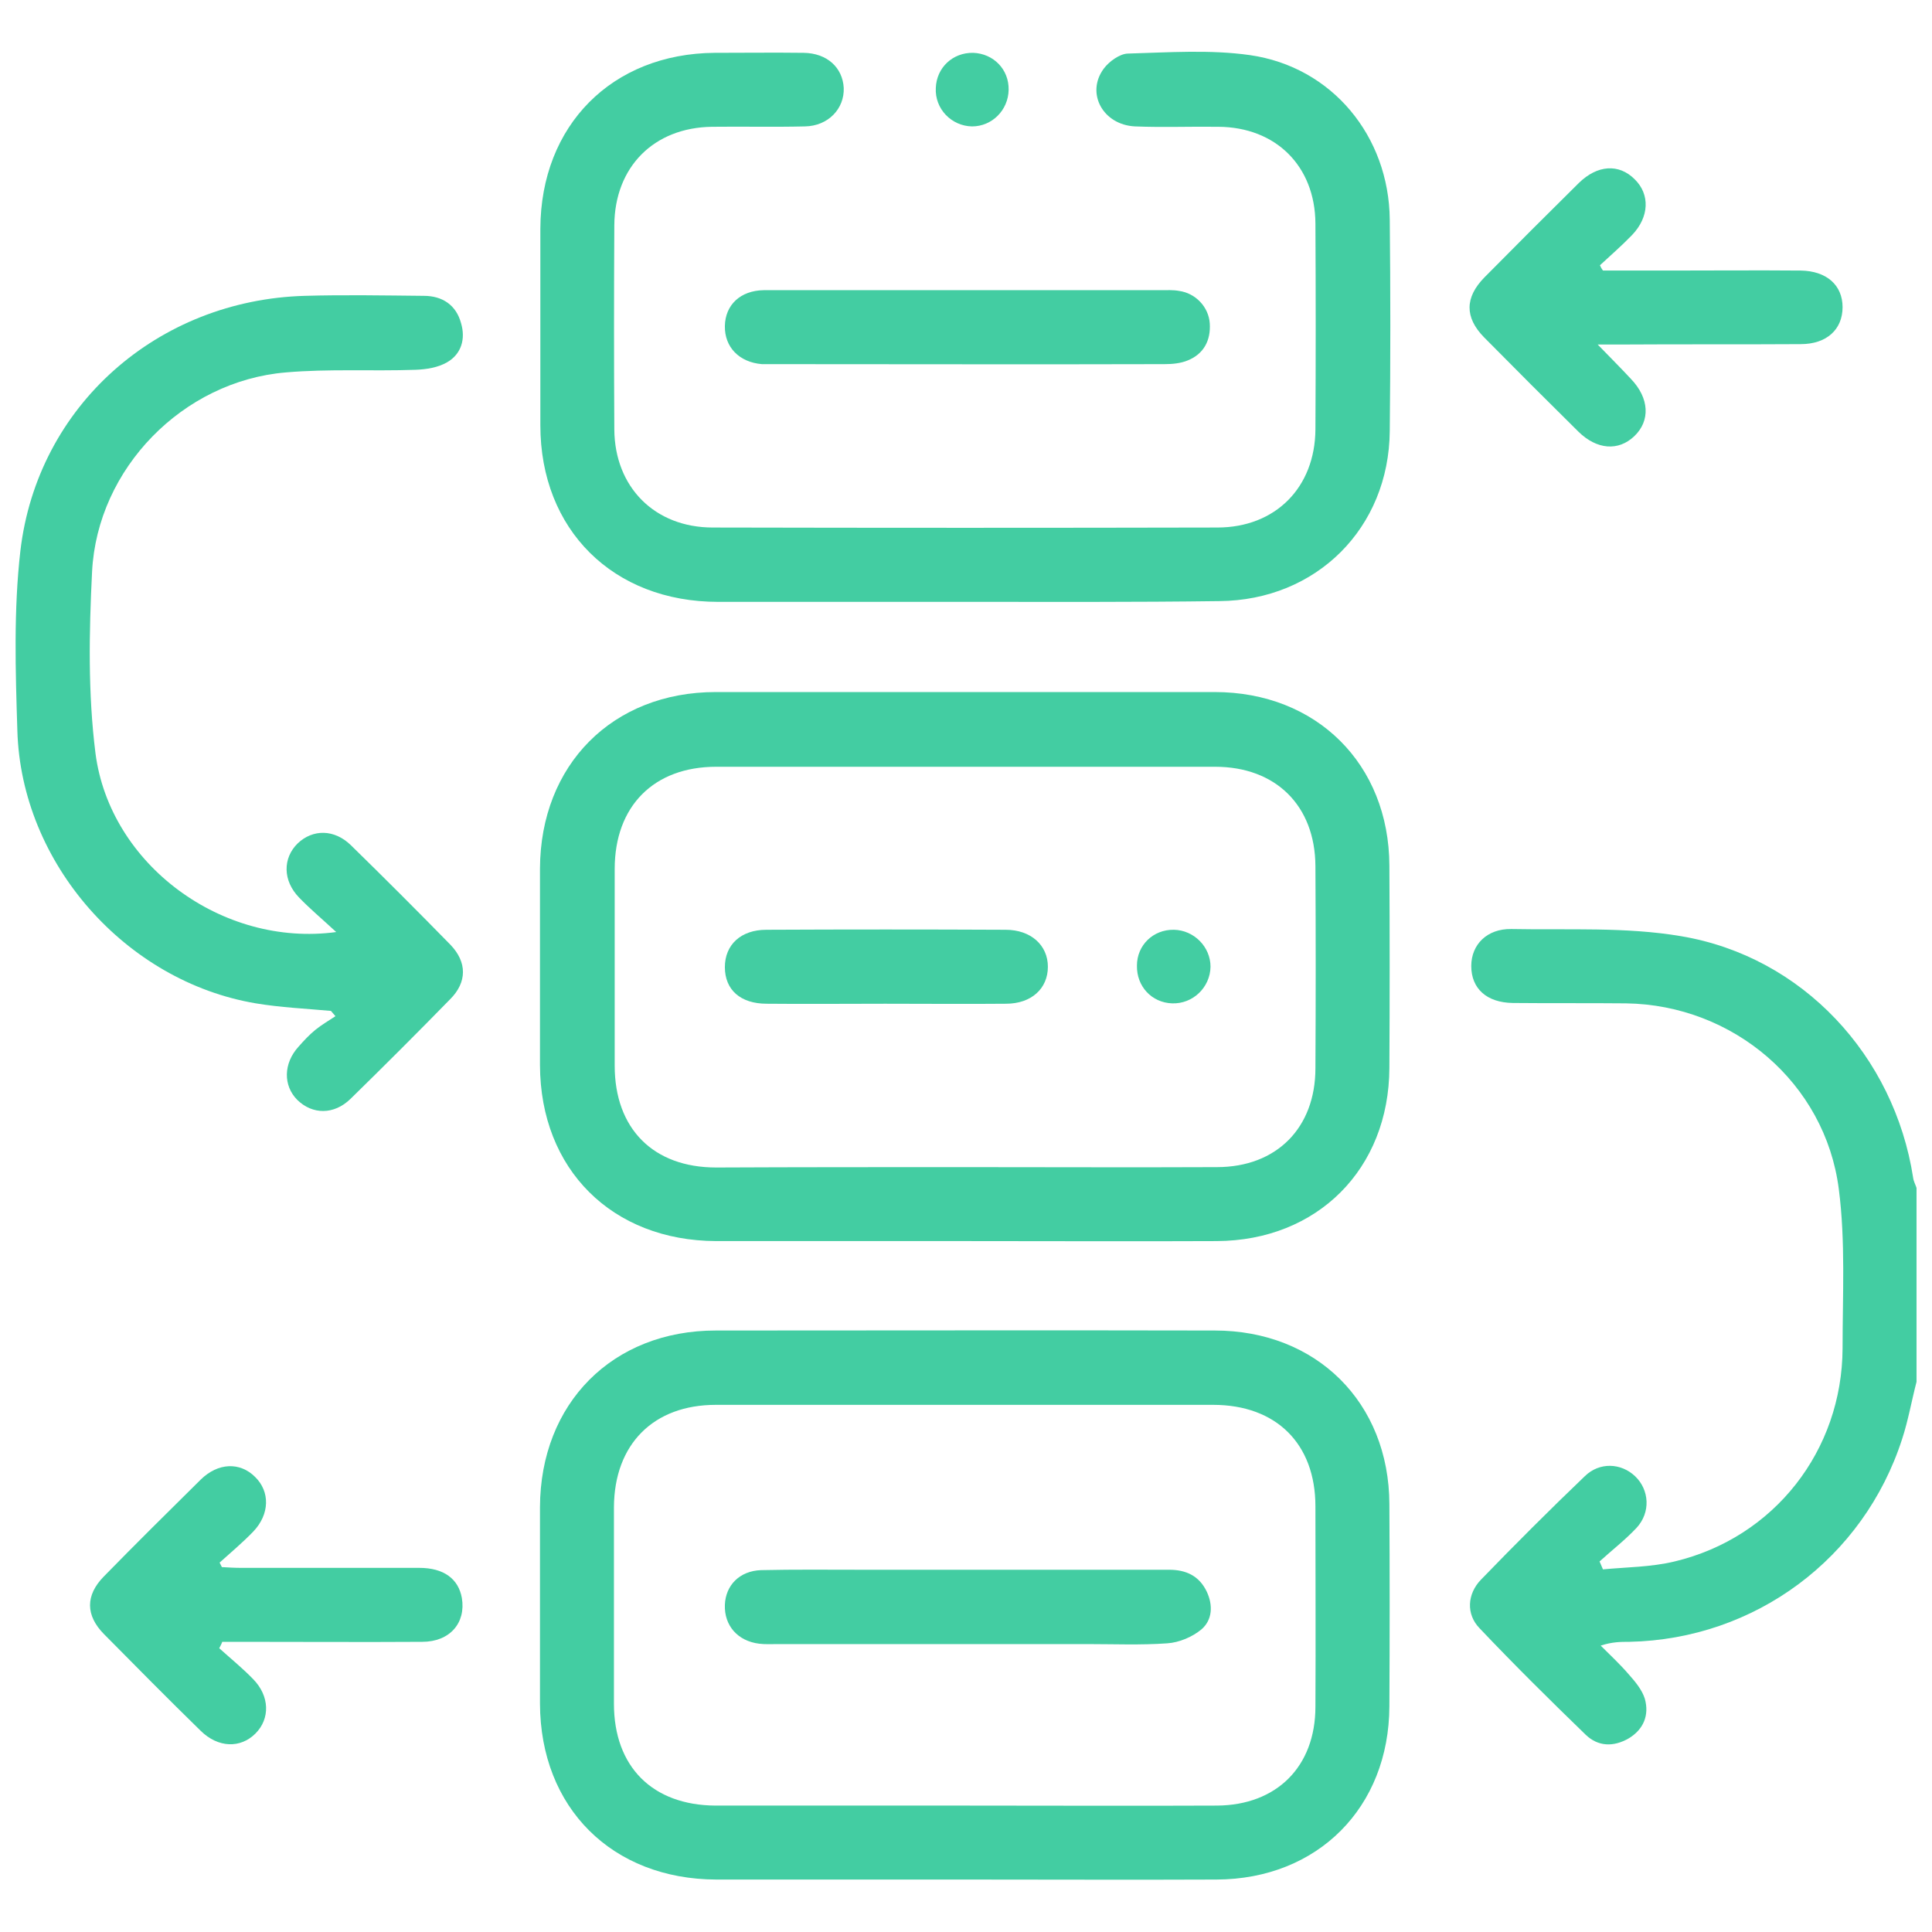
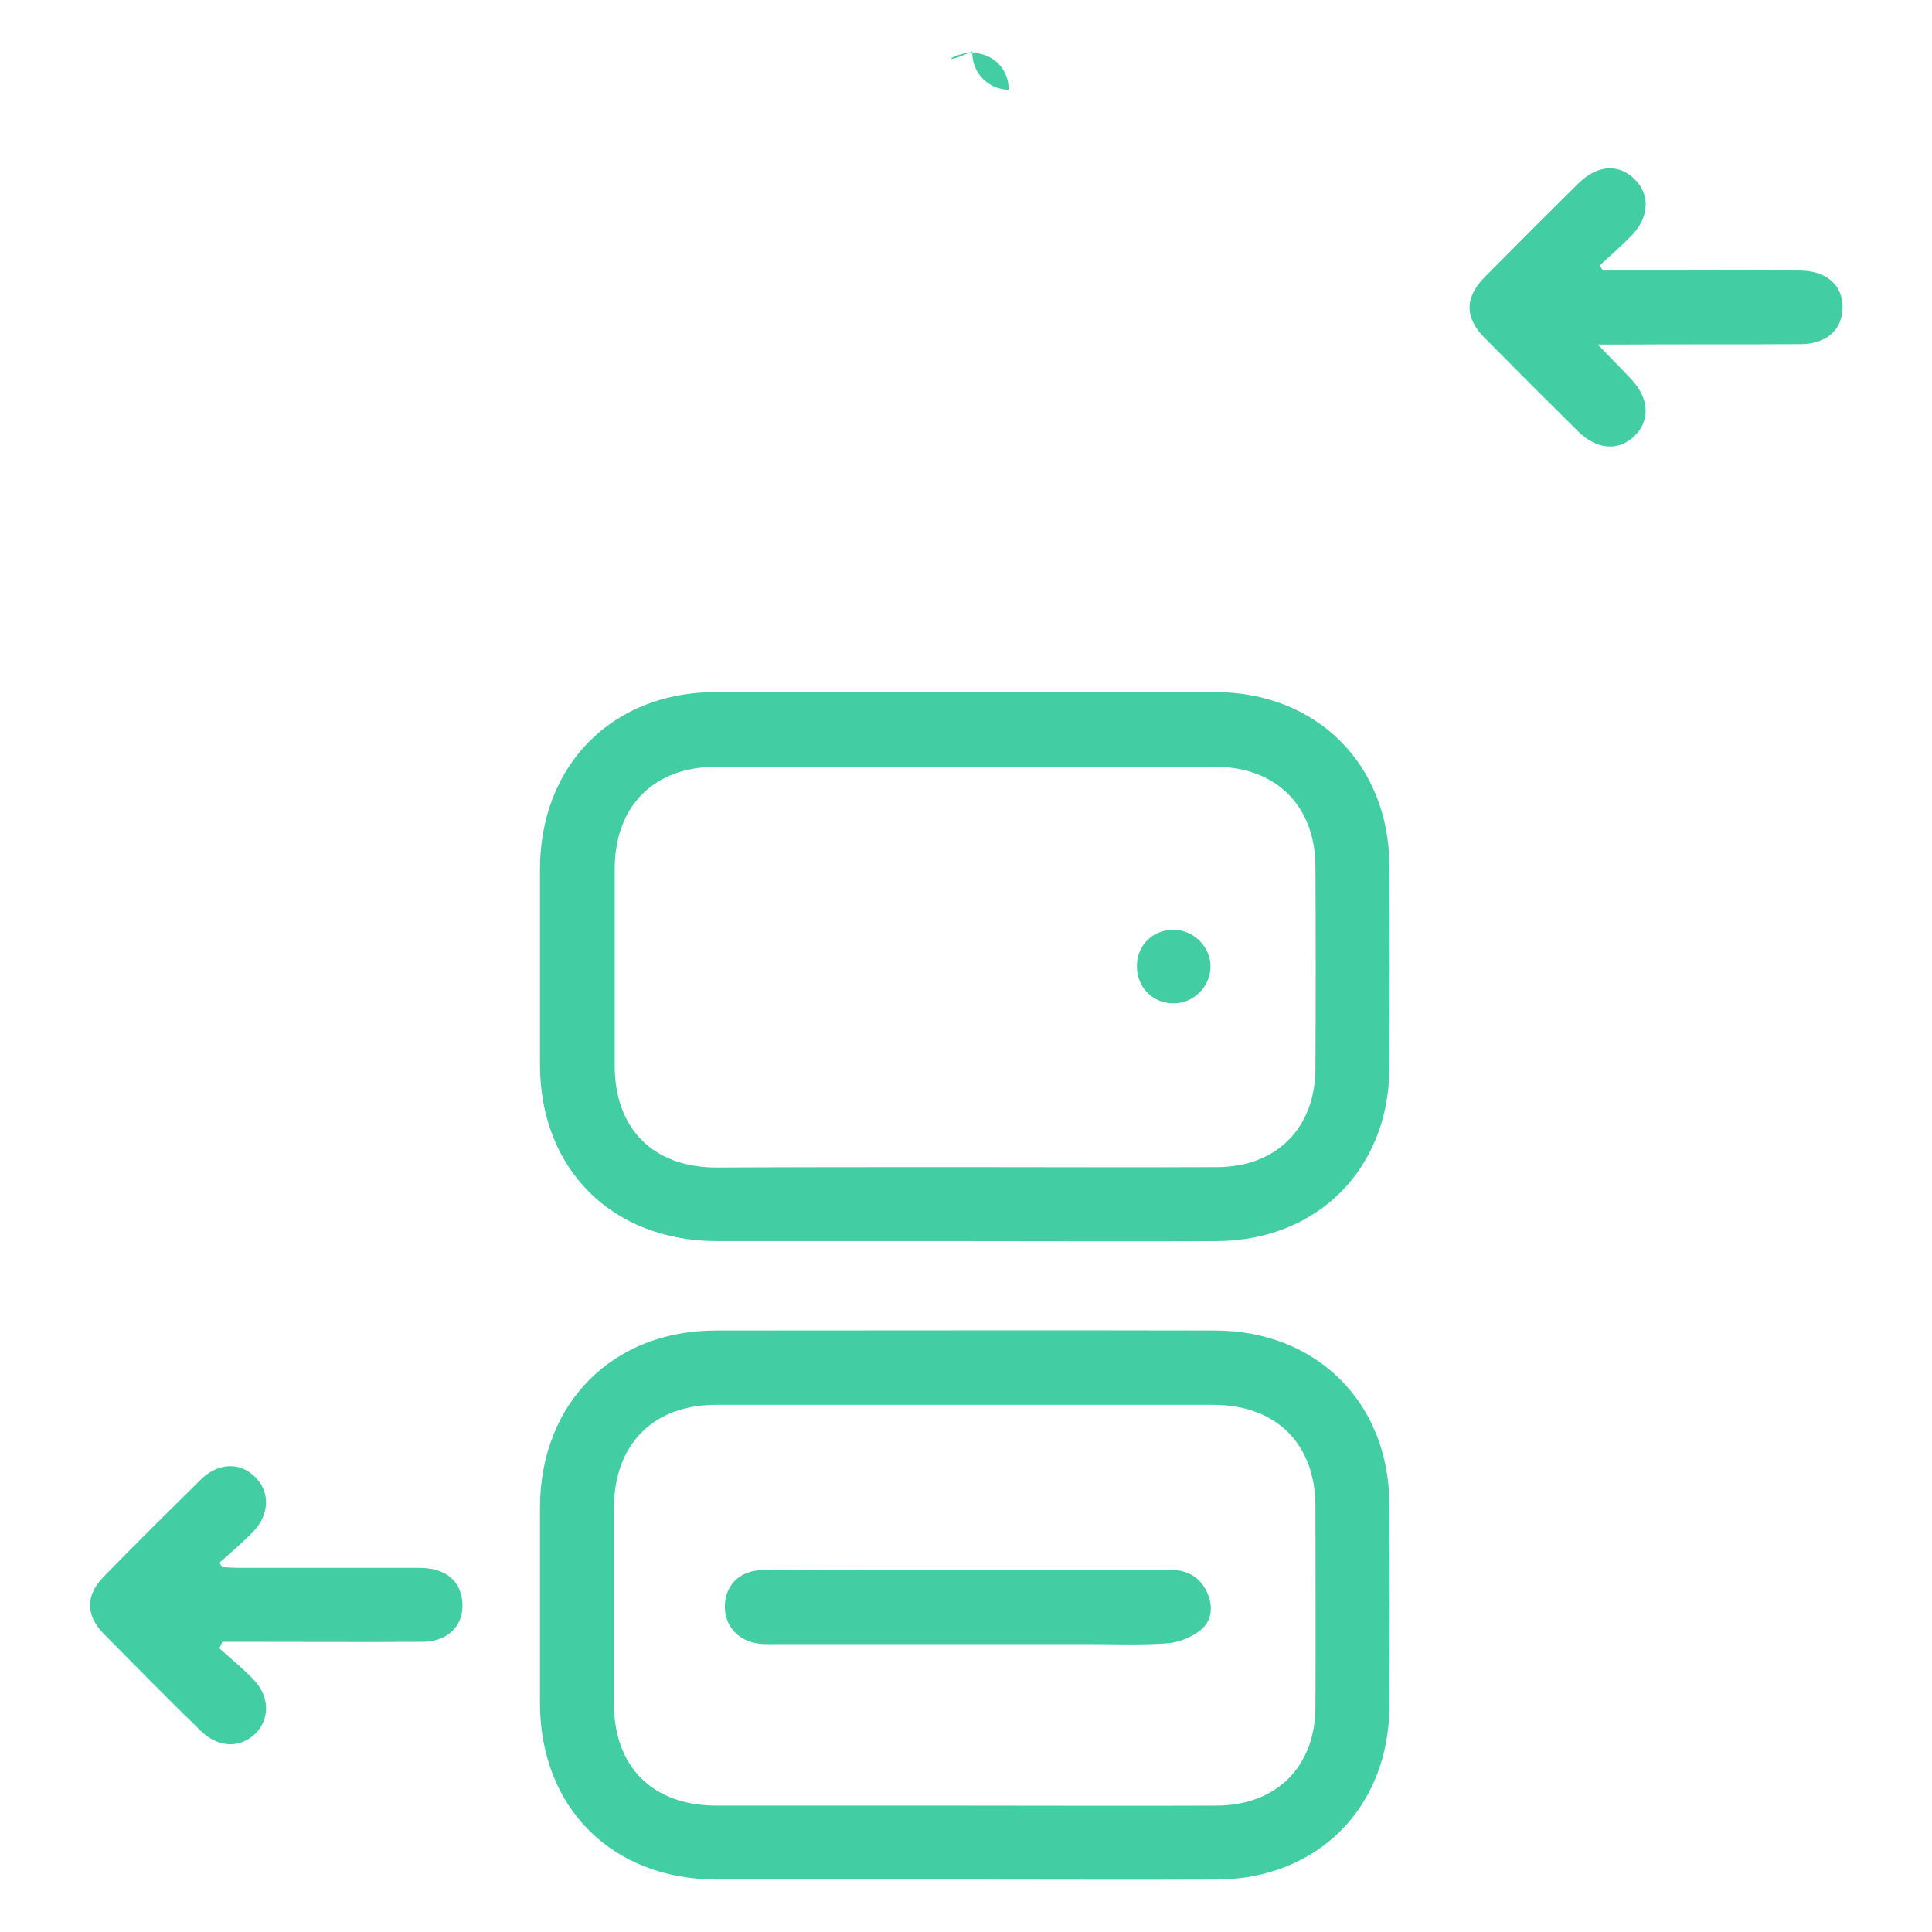
<svg xmlns="http://www.w3.org/2000/svg" version="1.1" id="Calque_1" x="0px" y="0px" viewBox="0 0 512 512" style="enable-background:new 0 0 512 512;" xml:space="preserve">
  <style type="text/css">
	.st0{fill:#43CDA2;}
</style>
  <g>
-     <path class="st0" d="M507.9,366.2c-1.3,5-2.2,10.2-3.8,15.1c-10.2,31.7-39,53.1-72.3,53.8c-2.3,0-4.5,0-7.6,1   c2.5,2.5,5.2,5,7.5,7.7c1.7,1.9,3.5,4.1,4.2,6.4c1.2,4.3-0.3,8.1-4.3,10.5c-4,2.3-8.1,2.2-11.4-1c-9.5-9.2-19-18.6-28.1-28.2   c-3.6-3.7-3.3-9.1,0.4-12.9c9-9.3,18.2-18.5,27.5-27.4c3.9-3.8,9.6-3.5,13.3,0c3.8,3.6,4.2,9.6,0.4,13.7c-3,3.2-6.5,5.9-9.8,8.9   c0.3,0.7,0.6,1.4,0.9,2.1c6.3-0.6,12.8-0.6,19-2.1c26.4-6.3,44.4-29.4,44.5-56.5c0-14.1,0.8-28.3-1-42.2   c-3.6-28.1-28-48.8-56.4-49.2c-10-0.1-20,0-30-0.1c-6.9-0.1-11-3.8-11-9.8c0-5.7,4.2-9.9,10.6-9.8c15,0.3,30.3-0.6,45,1.9   c32.2,5.4,56.5,31.7,61.5,64c0.1,0.9,0.6,1.8,0.9,2.7C507.9,332.1,507.9,349.1,507.9,366.2z" />
    <path class="st0" d="M255.7,328.9c-22,0-43.9,0-65.9,0c-27.6-0.1-46.6-19-46.7-46.6c0-17.4,0-34.7,0-52.1   c0.1-27.5,19.2-46.8,46.6-46.8c44.1,0,88.1,0,132.2,0c27,0,46.2,19.1,46.3,46c0.1,17.9,0.1,35.7,0,53.6   c-0.1,26.8-19.1,45.8-45.8,45.9C300.2,329,277.9,328.9,255.7,328.9z M256.1,309.3c22.1,0,44.2,0.1,66.4,0   c15.8,0,26.1-10.4,26.1-26.2c0.1-17.9,0.1-35.7,0-53.6c-0.1-16-10.5-26.3-26.6-26.3c-44.1,0-88.2,0-132.2,0   c-16.5,0-26.9,10.4-26.9,27.1c0,17.4,0,34.7,0,52.1c0,16.7,10.2,27,26.9,27C211.9,309.3,234,309.3,256.1,309.3z" />
    <path class="st0" d="M255.7,498.1c-22,0-43.9,0-65.9,0c-27.6-0.1-46.6-19-46.7-46.6c0-17.4,0-34.7,0-52.1   c0.1-27.5,19.2-46.8,46.6-46.8c44.1,0,88.1-0.1,132.2,0c27,0,46.2,19.1,46.3,46c0.1,17.9,0.1,35.7,0,53.6   c-0.1,26.8-19,45.8-45.8,45.9C300.2,498.2,277.9,498.1,255.7,498.1z M255.6,478.5c22.3,0,44.6,0.1,66.9,0   c15.8-0.1,26.1-10.3,26.1-26.2c0.1-17.7,0-35.4,0-53.1c0-16.6-10.4-26.9-27.1-26.9c-43.9,0-87.8,0-131.8,0   c-16.5,0-26.9,10.4-27,27.1c0,17.4,0,34.7,0,52.1c0,16.7,10.2,26.9,26.9,27C211.7,478.5,233.7,478.5,255.6,478.5z" />
-     <path class="st0" d="M255.7,159.5c-21.8,0-43.6,0-65.4,0c-27.8,0-47.1-19.1-47.1-46.8c0-17.4,0-34.7,0-52.1   c0.1-27.4,19-46.4,46.2-46.6c7.9,0,15.7-0.1,23.6,0c6.2,0.1,10.3,3.9,10.6,9.3c0.2,5.5-4.1,10.1-10.3,10.2   c-8.2,0.2-16.4,0-24.6,0.1c-15.4,0.2-25.8,10.6-25.9,26.1c-0.1,18-0.1,36.1,0,54.1c0.1,15.3,10.7,26,26.1,26   c44.6,0.1,89.2,0.1,133.7,0c15.4,0,25.9-10.6,26-26c0.1-18.2,0.1-36.4,0-54.6c-0.1-15.2-10.5-25.5-25.7-25.6   c-7.4-0.1-14.8,0.2-22.1-0.1c-8.5-0.4-13.1-8.8-8.3-15.3c1.4-1.9,4.2-3.9,6.3-4c10.8-0.3,21.8-1.1,32.4,0.4   c21.8,3.1,36.9,21.5,37.1,43.6c0.2,18.7,0.2,37.4,0,56c-0.2,25.7-19.4,44.9-45.2,45.1C300.6,159.6,278.1,159.5,255.7,159.5z" />
-     <path class="st0" d="M89.1,247c-3.9-3.6-7-6.2-9.8-9.1c-4.4-4.5-4.4-10.5-0.4-14.4c4-3.8,9.7-3.8,14.1,0.5   c8.9,8.7,17.7,17.5,26.4,26.4c4.4,4.6,4.4,9.9-0.1,14.4c-8.7,8.9-17.5,17.7-26.4,26.4c-4.4,4.3-10.1,4.2-14.1,0.3   c-3.8-3.8-3.7-9.7,0.3-14.1c1.4-1.6,2.9-3.2,4.5-4.5c1.6-1.3,3.5-2.4,5.3-3.6c-0.4-0.5-0.8-0.9-1.2-1.4c-6.6-0.6-13.3-0.9-19.9-2   c-34.5-5.8-62.2-37.1-63.2-72.3c-0.5-15.9-1-31.9,0.8-47.6c4.5-38.5,36.4-66.5,75.4-67.6c10.5-0.3,21-0.1,31.5,0   c4.9,0,8.6,2.4,9.9,7.3c1.2,4.1,0.1,8.1-3.7,10.3c-2.4,1.4-5.5,1.9-8.4,2c-11.5,0.4-23-0.3-34.4,0.7c-27.2,2.3-49.9,25.4-51.3,52.8   c-0.8,16-1.1,32.2,0.9,48.1C29.1,229.1,58.9,251.1,89.1,247z" />
    <path class="st0" d="M424.8,71.7c5.7,0,11.4,0,17.1,0c11.8,0,23.6-0.1,35.3,0c6.9,0.1,11.1,3.9,11.1,9.7c0,5.9-4.2,9.8-11.1,9.8   c-15.7,0.1-31.4,0-47.1,0.1c-1.8,0-3.5,0-6.7,0c3.5,3.6,6.2,6.3,8.8,9.1c4.9,5.1,5.2,11.1,0.9,15.2c-4.2,4-9.9,3.6-14.8-1.2   c-8.4-8.3-16.7-16.6-25-25c-5.2-5.3-5.1-10.6,0.1-15.9c8.3-8.4,16.6-16.7,25-25c4.9-4.8,10.6-5.2,14.8-1c4.1,4,3.9,10-0.7,14.8   c-2.7,2.8-5.7,5.4-8.5,8C424.2,70.8,424.5,71.3,424.8,71.7z" />
    <path class="st0" d="M58.1,436.8c3,2.7,6.2,5.3,9,8.2c4.4,4.5,4.5,10.5,0.6,14.4c-4,4-9.9,3.8-14.5-0.7   c-8.7-8.5-17.2-17.1-25.7-25.7c-4.8-4.9-4.9-10.2,0-15.2c8.5-8.7,17.1-17.2,25.7-25.7c4.6-4.5,10.4-4.7,14.4-0.7   c4,3.9,3.9,9.9-0.5,14.5c-2.8,2.9-5.9,5.5-8.9,8.2c0.2,0.4,0.4,0.8,0.6,1.2c1.7,0.1,3.4,0.2,5.1,0.2c15.7,0,31.5,0,47.2,0   c6.5,0,10.4,2.9,11.3,8c1.1,6.6-3.2,11.6-10.5,11.6c-15.9,0.1-31.8,0-47.7,0c-1.8,0-3.5,0-5.3,0C58.7,435.7,58.4,436.2,58.1,436.8z   " />
-     <path class="st0" d="M256.5,76.9c17,0,34.1,0,51.1,0c1.6,0,3.3-0.1,4.9,0.2c4.3,0.6,7.8,4.2,8.1,8.6c0.3,4.5-1.6,8.1-5.8,9.8   c-1.9,0.8-4.1,1-6.2,1c-34.9,0.1-69.8,0-104.7,0c-0.7,0-1.3,0-2,0c-6-0.5-9.9-4.5-9.8-10.1c0.1-5.6,4.1-9.4,10.3-9.5   C220.4,76.9,238.4,76.9,256.5,76.9C256.5,76.9,256.5,76.9,256.5,76.9z" />
-     <path class="st0" d="M257.9,14c5.4,0.2,9.5,4.4,9.4,9.8c-0.1,5.4-4.4,9.7-9.7,9.7c-5.5-0.1-9.9-4.7-9.6-10.2   C248.2,17.9,252.5,13.9,257.9,14z" />
-     <path class="st0" d="M234.6,266c-10.5,0-21,0.1-31.4,0c-7,0-11.1-3.7-11.1-9.7c0-5.9,4.2-9.9,11-9.9c21.1-0.1,42.2-0.1,63.4,0   c6.7,0,11.2,4.1,11.2,9.8c0,5.8-4.4,9.8-11.1,9.8C255.9,266.1,245.2,266,234.6,266z" />
+     <path class="st0" d="M257.9,14c5.4,0.2,9.5,4.4,9.4,9.8c-5.5-0.1-9.9-4.7-9.6-10.2   C248.2,17.9,252.5,13.9,257.9,14z" />
    <path class="st0" d="M311.1,246.4c5.3,0.1,9.7,4.5,9.7,9.8c-0.1,5.5-4.7,9.9-10.2,9.7c-5.4-0.2-9.4-4.5-9.3-10   C301.3,250.5,305.6,246.3,311.1,246.4z" />
    <path class="st0" d="M256.2,416c17.9,0,35.7,0,53.6,0c4.5,0,8,1.6,10,5.8c1.7,3.6,1.5,7.5-1.4,10c-2.4,2-5.9,3.5-9.1,3.7   c-7,0.5-14.1,0.2-21.1,0.2c-27.4,0-54.7,0-82.1,0c-1.6,0-3.3,0.1-4.9-0.1c-5.7-0.7-9.3-4.8-9.1-10.3c0.2-5.2,3.9-9,9.6-9.2   c8.8-0.2,17.7-0.1,26.5-0.1C237.6,416,246.9,416,256.2,416C256.2,416,256.2,416,256.2,416z" />
  </g>
</svg>